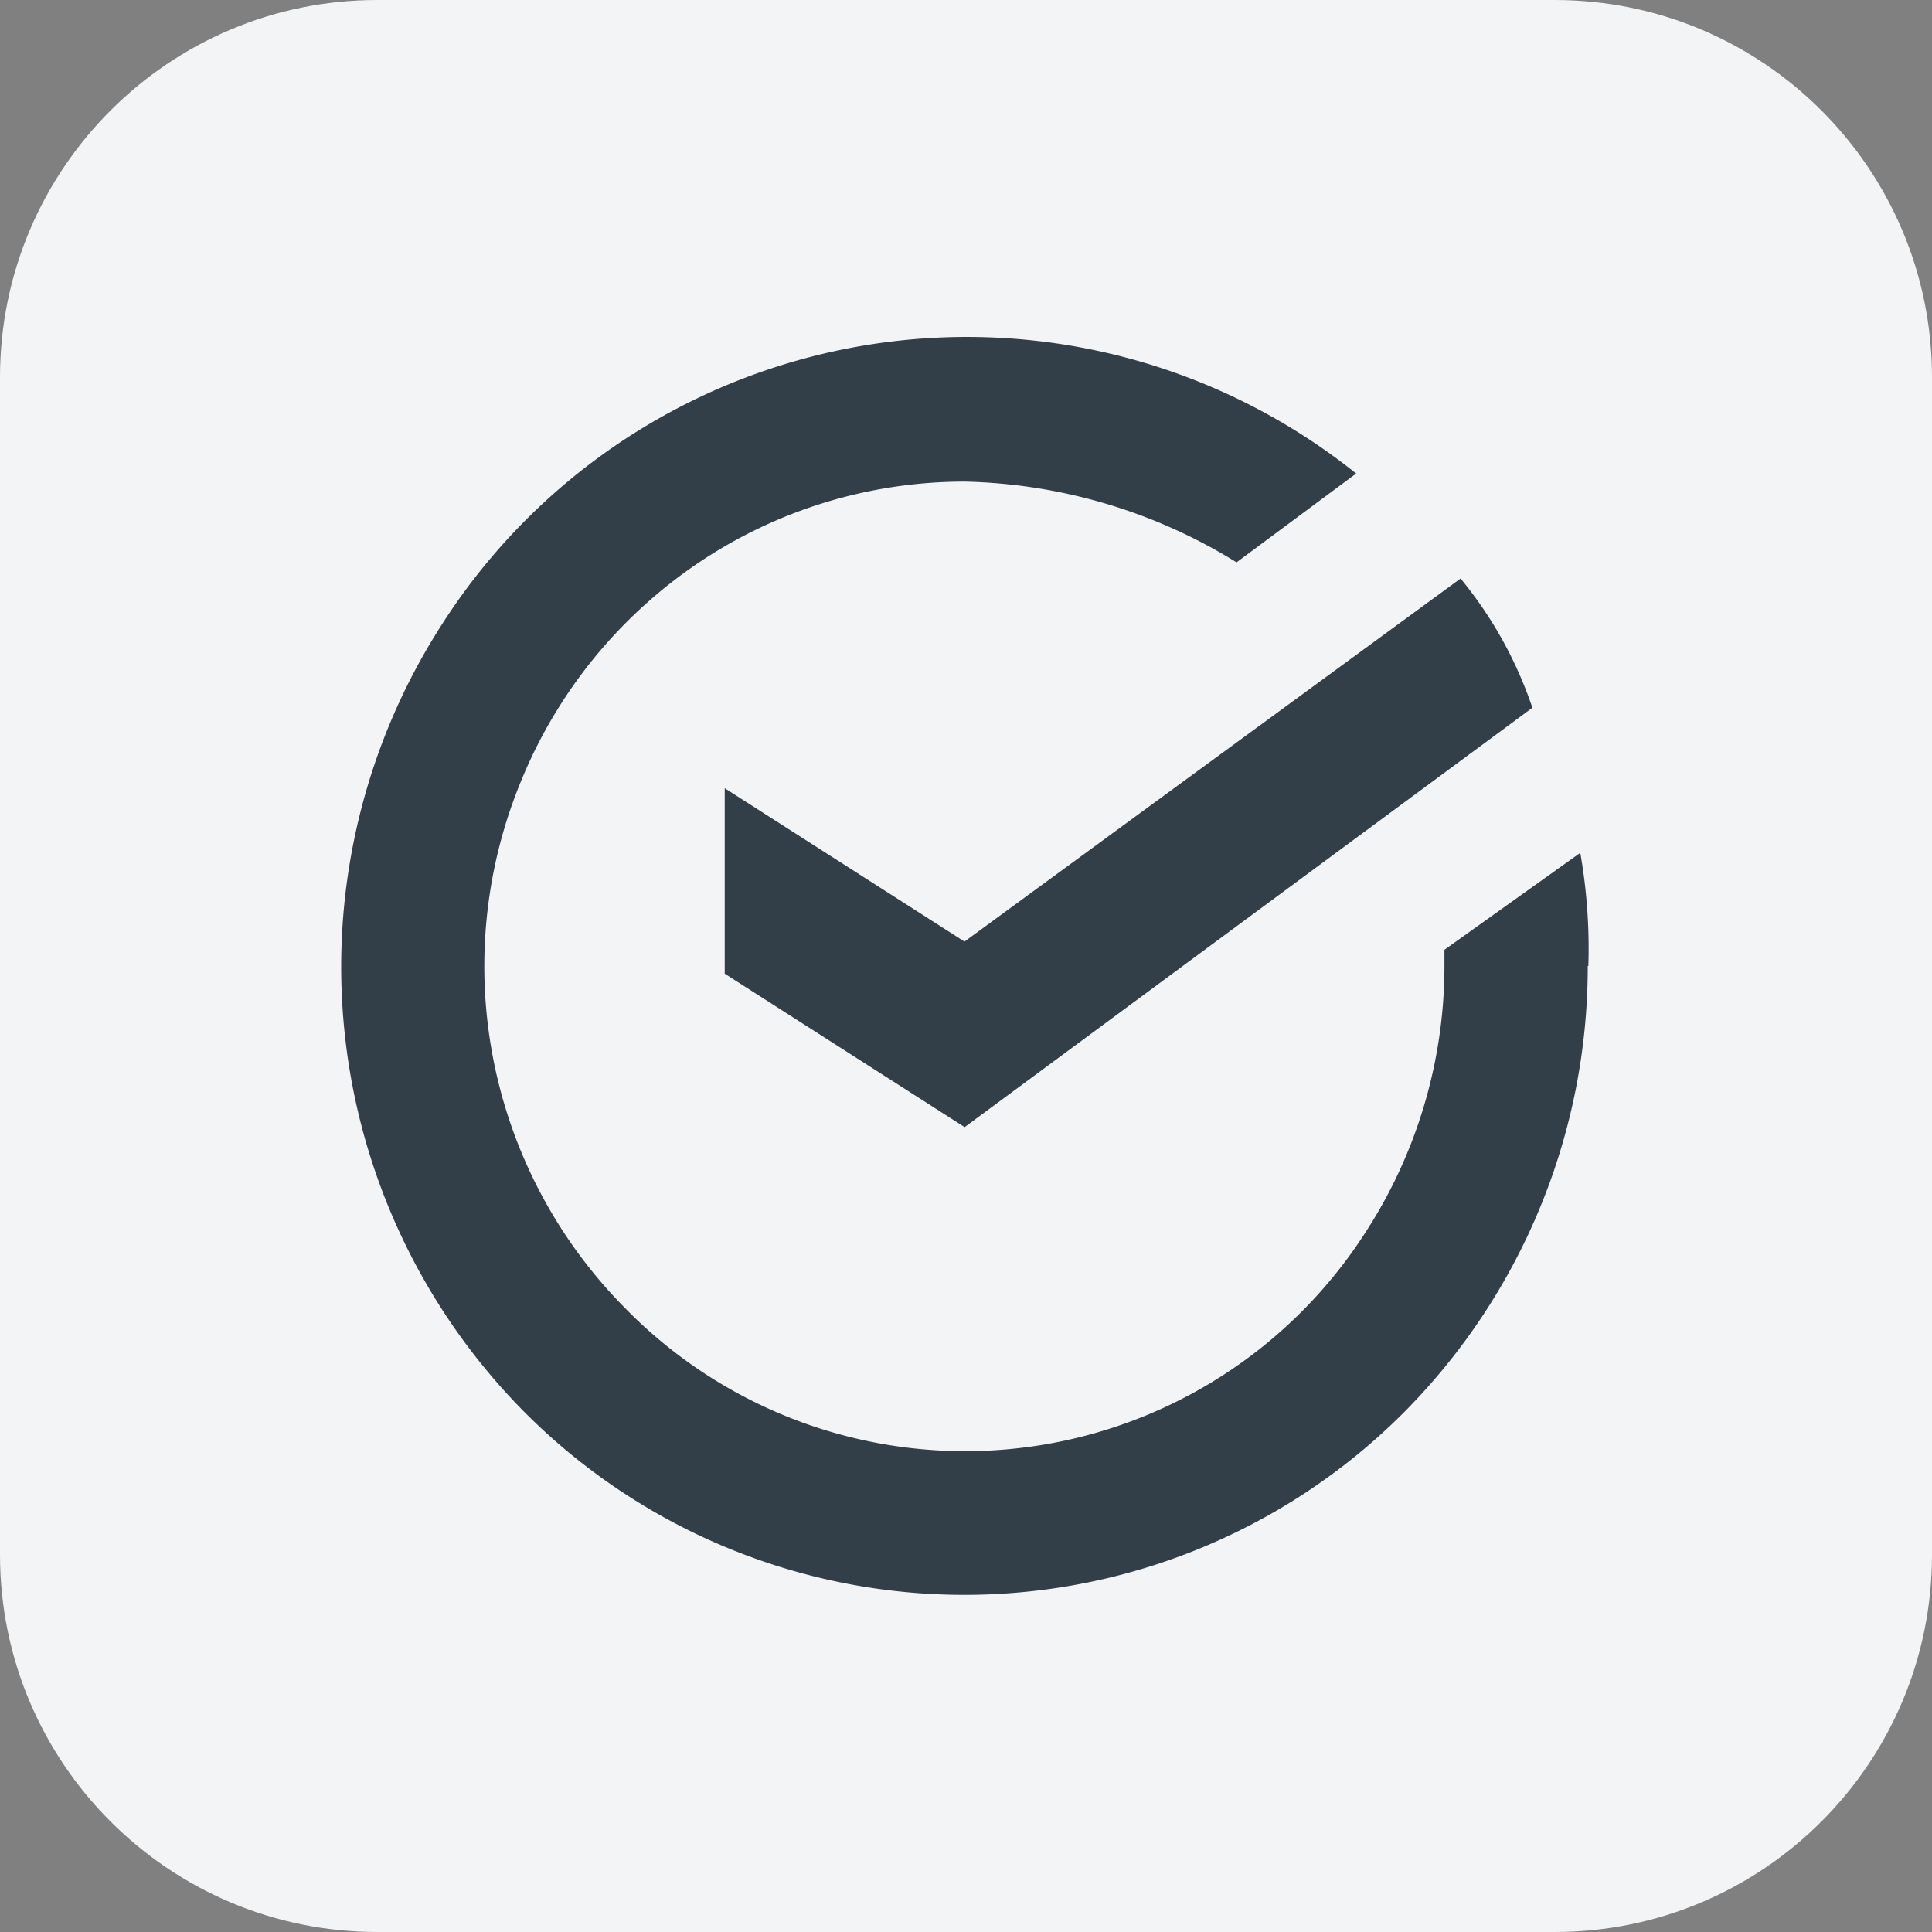
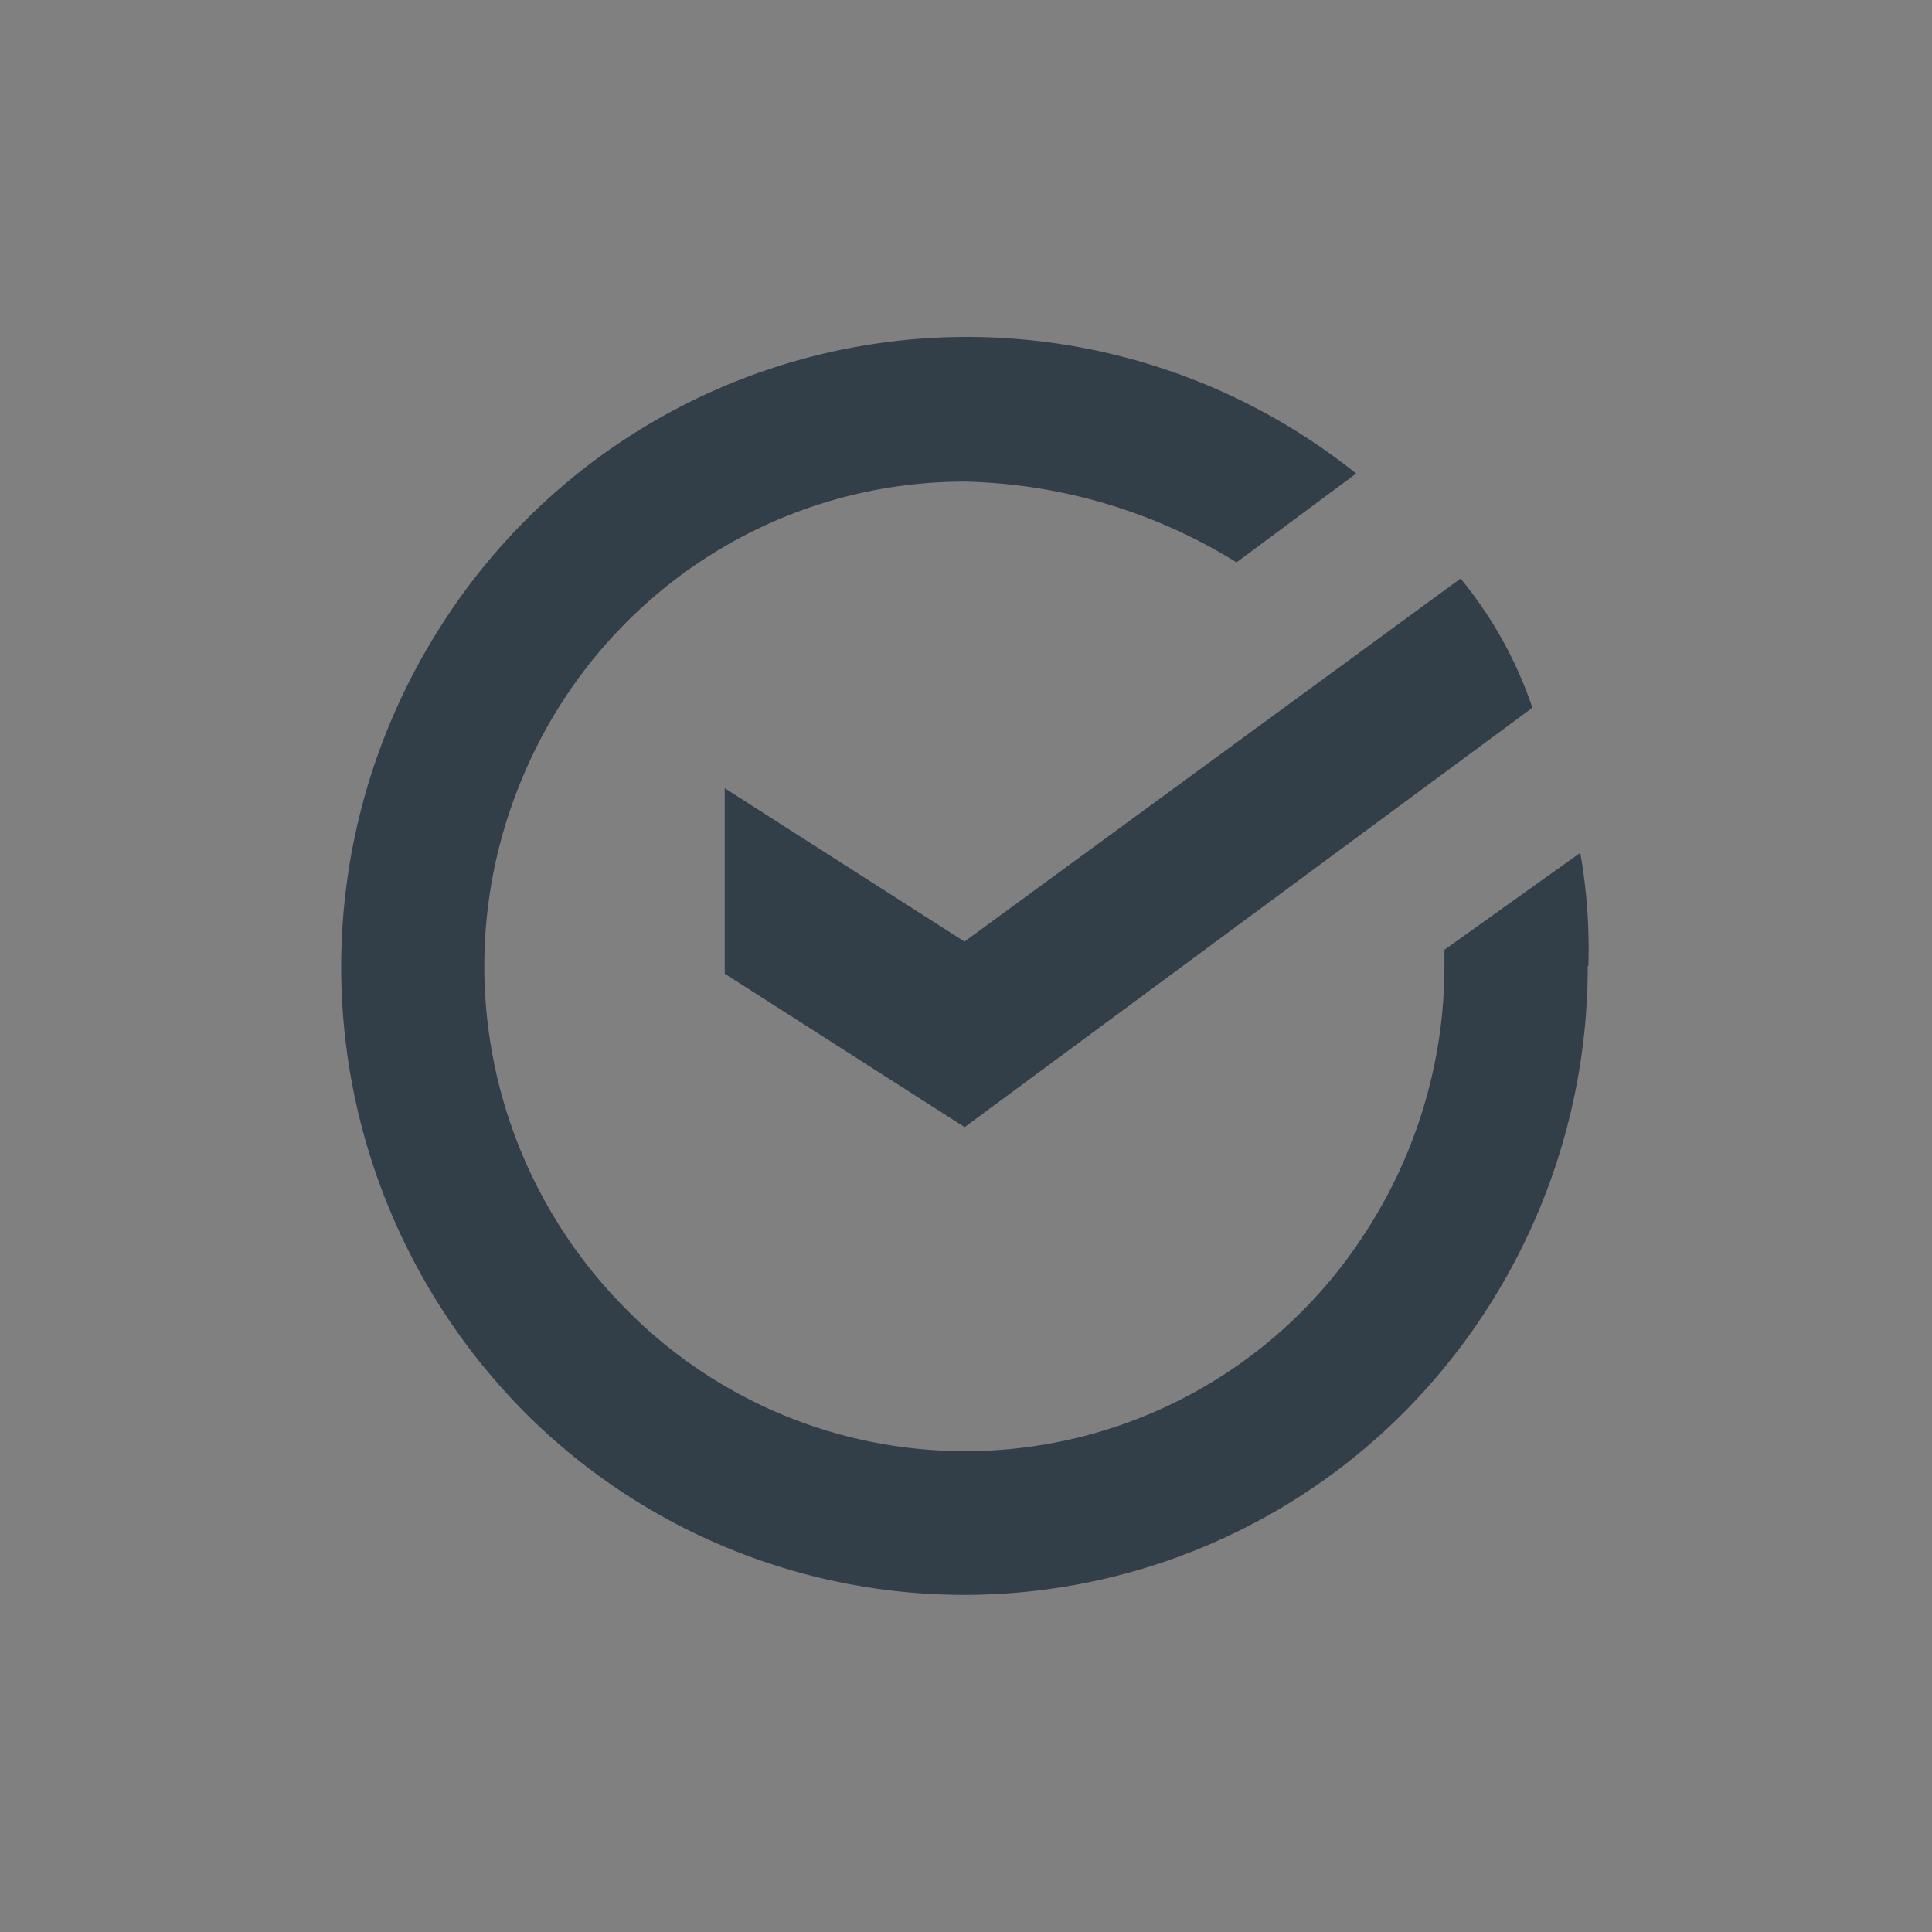
<svg xmlns="http://www.w3.org/2000/svg" width="512" height="512" fill="none" viewBox="0 0 512 512">
  <rect x="0" y="0" width="512" height="512" fill="#808080" stroke="none" />
-   <path fill="#F3F4F5" d="M0 100C0 44.77 44.77 0 100 0h312c55.23 0 100 44.77 100 100v312c0 55.23-44.77 100-100 100H100C44.77 512 0 467.23 0 412V100Z" />
  <path fill="#333F48" d="m255.64 249.56-63.58-40.67v49.15l63.58 40.66L406.1 187.56a108.68 108.68 0 0 0-19.03-34.25l-131.51 96.25h.08Z" />
  <path fill="#333F48" d="M420.93 255.98c.32-10.04-.4-20.08-2.14-29.97l-36 25.69v4.28c0 25.36-7.45 50.18-21.4 71.34a126.05 126.05 0 0 1-195.73 19.35 128.66 128.66 0 0 1-27.51-139.85 128.1 128.1 0 0 1 46.77-57.55 126.28 126.28 0 0 1 70.72-21.64 142.6 142.6 0 0 1 72.06 21.4l31.7-23.54a165.13 165.13 0 0 0-243.37 41.7 167.6 167.6 0 0 0 22.68 206.75 164.5 164.5 0 0 0 233.7 0 167.63 167.63 0 0 0 48.36-117.96h.16Z" />
</svg>